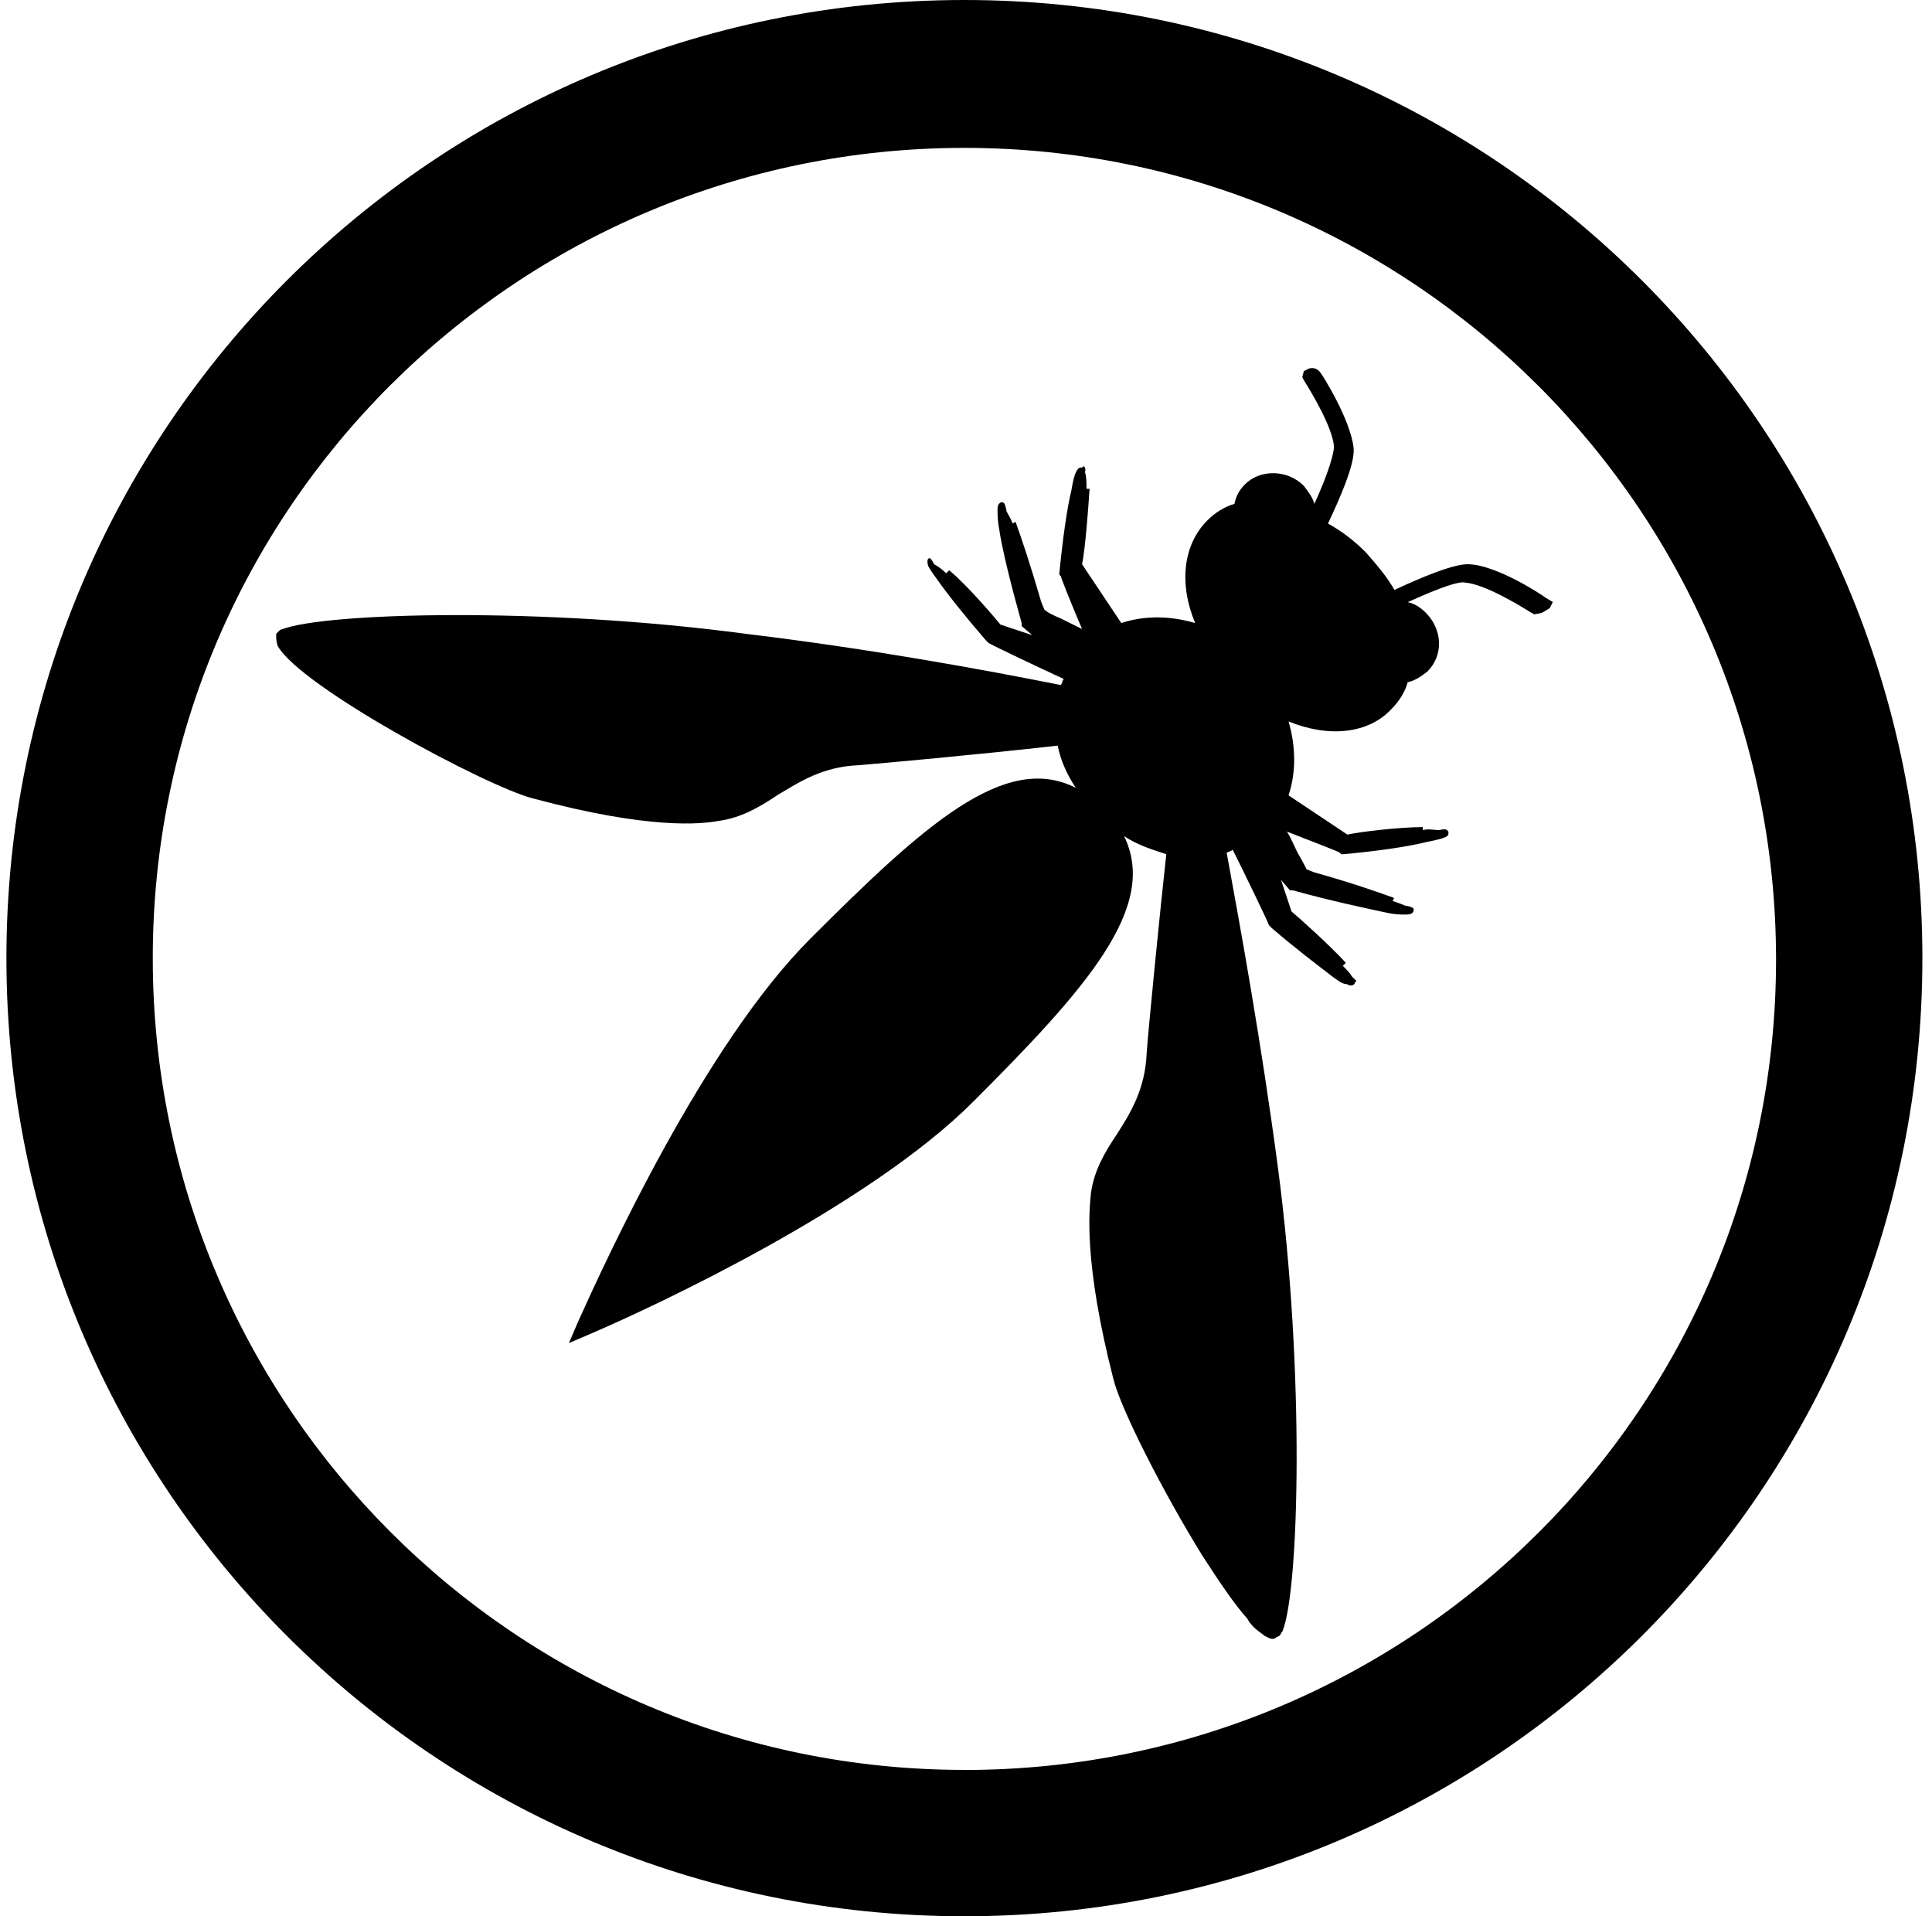
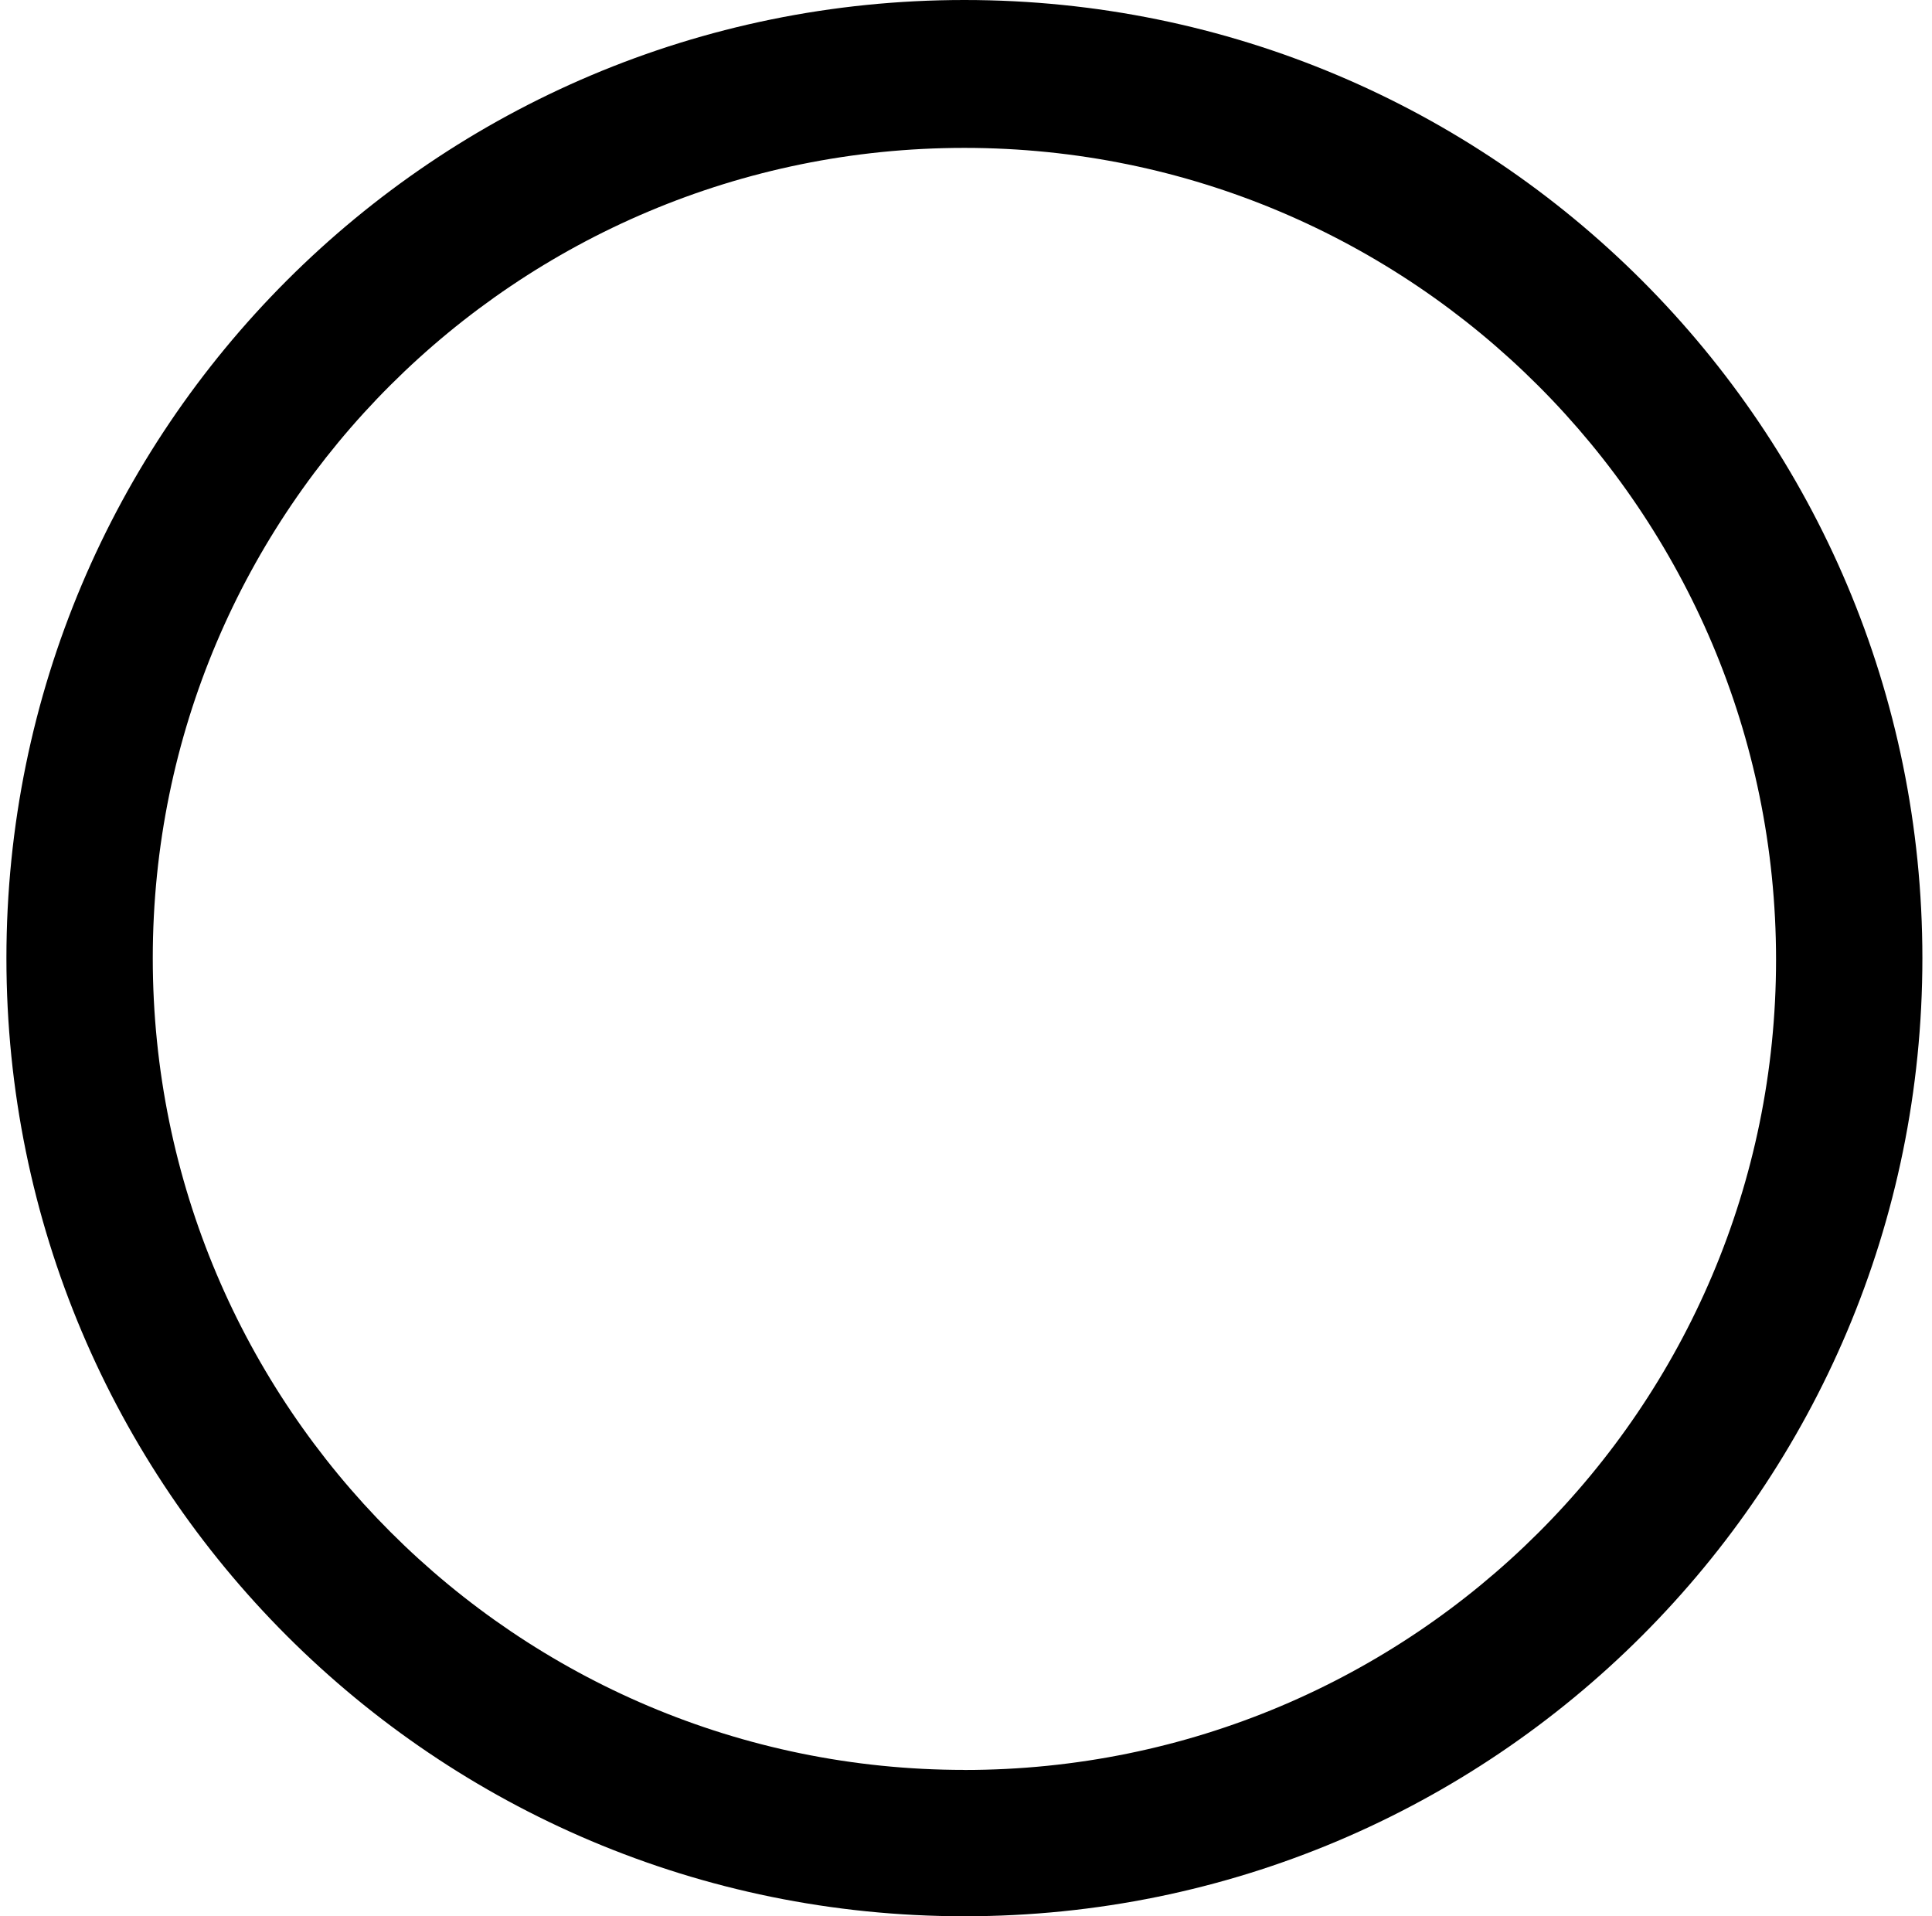
<svg xmlns="http://www.w3.org/2000/svg" width="121" height="120" viewBox="0 0 121 120" fill="none">
-   <path d="M97.061 38.079L97.253 37.7L96.779 37.417C96.683 37.322 93.851 35.434 92.055 35.338C91.111 35.242 88.749 36.282 87.331 36.943C86.856 36.091 86.195 35.338 85.534 34.581C84.777 33.824 84.02 33.259 83.172 32.785C83.833 31.371 84.873 29.1 84.777 28.061C84.586 26.269 82.794 23.433 82.698 23.337C82.511 23.054 82.132 22.958 81.845 23.145L81.658 23.241L81.563 23.62L81.658 23.806C82.128 24.563 83.45 26.734 83.546 27.965C83.546 28.343 83.263 29.479 82.32 31.554C82.224 31.175 81.941 30.801 81.658 30.423C80.619 29.383 78.918 29.383 77.974 30.327C77.596 30.706 77.409 31.084 77.313 31.554C76.652 31.745 76.086 32.119 75.612 32.593C74.098 34.107 73.82 36.56 74.855 39.018C73.25 38.544 71.645 38.544 70.227 39.018L67.769 35.334C67.956 34.481 68.148 32.028 68.239 30.61H68.047C68.047 30.231 68.047 29.857 67.952 29.57C67.952 29.57 68.047 29.287 67.856 29.192L67.765 29.283H67.669C67.573 29.283 67.477 29.379 67.386 29.566C67.29 29.757 67.195 30.131 67.103 30.696C66.821 31.832 66.538 33.911 66.347 35.895V35.99L66.442 36.086C66.442 36.182 67.199 38.069 67.769 39.392C67.199 39.109 66.825 38.922 66.442 38.731C65.973 38.539 65.594 38.352 65.403 38.165L65.211 37.691C64.55 35.425 63.985 33.724 63.606 32.684L63.419 32.78C63.323 32.498 63.136 32.215 63.041 32.028C62.945 31.458 62.849 31.458 62.758 31.458C62.667 31.458 62.662 31.458 62.566 31.554C62.475 31.649 62.475 31.836 62.475 31.932C62.475 32.119 62.475 32.593 62.566 33.063C62.758 34.385 63.323 36.651 63.985 39.018V39.205L64.646 39.775L62.662 39.114C62.188 38.544 60.583 36.656 59.448 35.712L59.256 35.899C58.973 35.616 58.691 35.429 58.504 35.334C58.376 35.081 58.282 34.955 58.221 34.955C58.125 34.955 58.029 35.051 58.125 35.429C58.221 35.621 58.408 35.899 58.691 36.282C59.352 37.226 60.487 38.644 61.714 40.062L61.809 40.158L61.901 40.254C61.996 40.349 65.398 41.955 66.625 42.52C66.529 42.611 66.529 42.803 66.433 42.898C61.709 41.955 54.528 40.632 46.685 39.688C33.931 37.987 20.32 38.366 17.675 39.406C17.58 39.406 17.484 39.501 17.484 39.501L17.297 39.693V39.789C17.297 39.975 17.297 40.167 17.393 40.45C18.811 43.003 30.429 49.236 33.361 49.993C40.734 51.977 43.944 51.598 44.984 51.411C46.402 51.22 47.537 50.563 48.668 49.806C50.086 48.958 51.504 48.014 53.771 47.919C54.997 47.823 61.235 47.258 66.242 46.692C66.433 47.636 66.812 48.484 67.377 49.337C62.936 47.071 57.833 51.699 50.748 58.785C44.131 65.396 37.989 78.816 36.197 82.783L35.632 84.105L36.954 83.54C40.921 81.839 54.341 75.601 60.952 68.99C68.038 61.904 72.575 56.801 70.4 52.36C71.248 52.925 72.192 53.213 73.045 53.491C72.666 56.892 71.909 64.548 71.814 65.962C71.722 68.233 70.774 69.742 69.926 71.064C69.169 72.195 68.508 73.33 68.321 74.749C68.225 75.788 67.847 78.998 69.734 86.371C70.209 88.264 72.853 93.462 75.311 97.429C76.351 99.034 77.295 100.452 78.147 101.396C78.147 101.492 78.243 101.492 78.243 101.587L78.334 101.679C78.617 102.062 78.995 102.249 79.187 102.436C79.378 102.531 79.565 102.627 79.657 102.627C79.748 102.627 79.848 102.627 79.939 102.531L80.131 102.436C80.227 102.34 80.227 102.249 80.322 102.153C81.362 99.599 81.736 85.993 80.04 73.143C79 65.301 77.678 58.023 76.825 53.395C77.016 53.304 77.108 53.304 77.203 53.208C77.865 54.53 79.47 57.836 79.47 57.932L79.561 58.028L79.657 58.123C81.075 59.35 82.584 60.486 83.437 61.147C83.815 61.429 84.098 61.621 84.289 61.621C84.385 61.621 84.476 61.712 84.572 61.712C84.763 61.712 84.855 61.621 84.855 61.525L84.951 61.429L84.855 61.334L84.663 61.142C84.567 60.955 84.38 60.764 84.098 60.481L84.289 60.294C83.345 59.254 81.453 57.553 80.888 57.079L80.227 55.096L80.792 55.757H80.984C83.345 56.418 85.612 56.888 86.934 57.175C87.408 57.271 87.787 57.271 87.974 57.271H88.069C88.352 57.271 88.539 57.175 88.539 56.988C88.539 56.892 88.539 56.797 87.974 56.705C87.782 56.61 87.504 56.514 87.217 56.423L87.312 56.231C86.273 55.853 84.663 55.287 82.306 54.626L81.832 54.439C81.736 54.248 81.549 53.874 81.266 53.4C81.075 53.021 80.888 52.547 80.605 52.077C82.023 52.643 83.815 53.308 83.911 53.4L84.007 53.495H84.102C86.182 53.308 88.165 53.026 89.3 52.738C89.77 52.643 90.244 52.547 90.431 52.456C90.714 52.364 90.714 52.269 90.714 52.173V52.077L90.618 51.981C90.555 51.918 90.398 51.918 90.149 51.981H90.053C89.861 51.981 89.483 51.886 89.109 51.981V51.794C87.691 51.794 85.238 52.077 84.385 52.264L80.701 49.806C81.17 48.393 81.17 46.783 80.701 45.178C83.25 46.218 85.707 45.935 87.126 44.421C87.595 43.952 87.978 43.382 88.165 42.721C88.639 42.625 89.018 42.342 89.392 42.059C90.431 41.02 90.336 39.415 89.3 38.375C89.018 38.092 88.639 37.805 88.165 37.709C90.244 36.765 91.38 36.387 91.754 36.483C92.985 36.578 95.155 37.901 95.912 38.375L96.104 38.471L96.573 38.375L97.048 38.092L97.061 38.079Z" fill="black" />
  <path d="M60.4 0C27.237 0 0.402 26.834 0.402 60.002C0.402 93.17 27.237 120 60.4 120C93.563 120 120.398 93.166 120.398 60.002C120.398 26.839 93.568 0 60.4 0ZM60.4 110.835C32.339 110.835 9.568 88.063 9.568 60.002C9.568 31.941 32.339 9.261 60.4 9.261C88.461 9.261 111.233 32.032 111.233 60.098C111.233 88.163 88.461 110.839 60.4 110.839" fill="black" />
</svg>